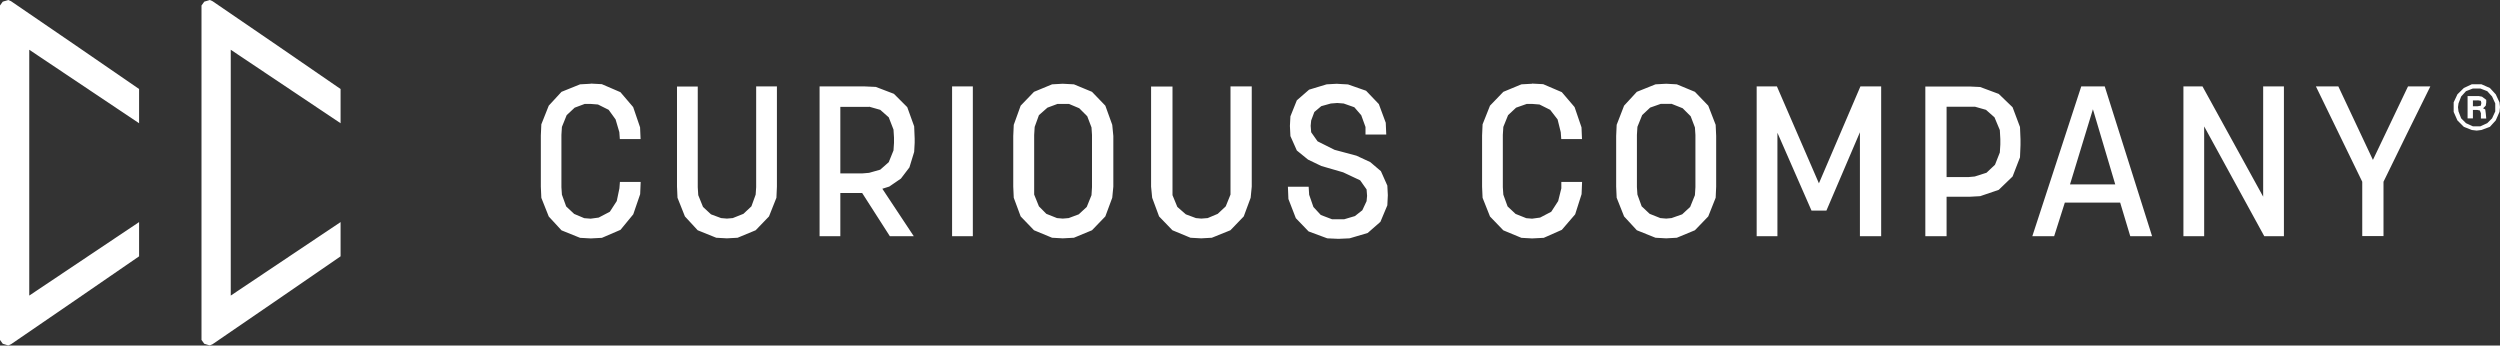
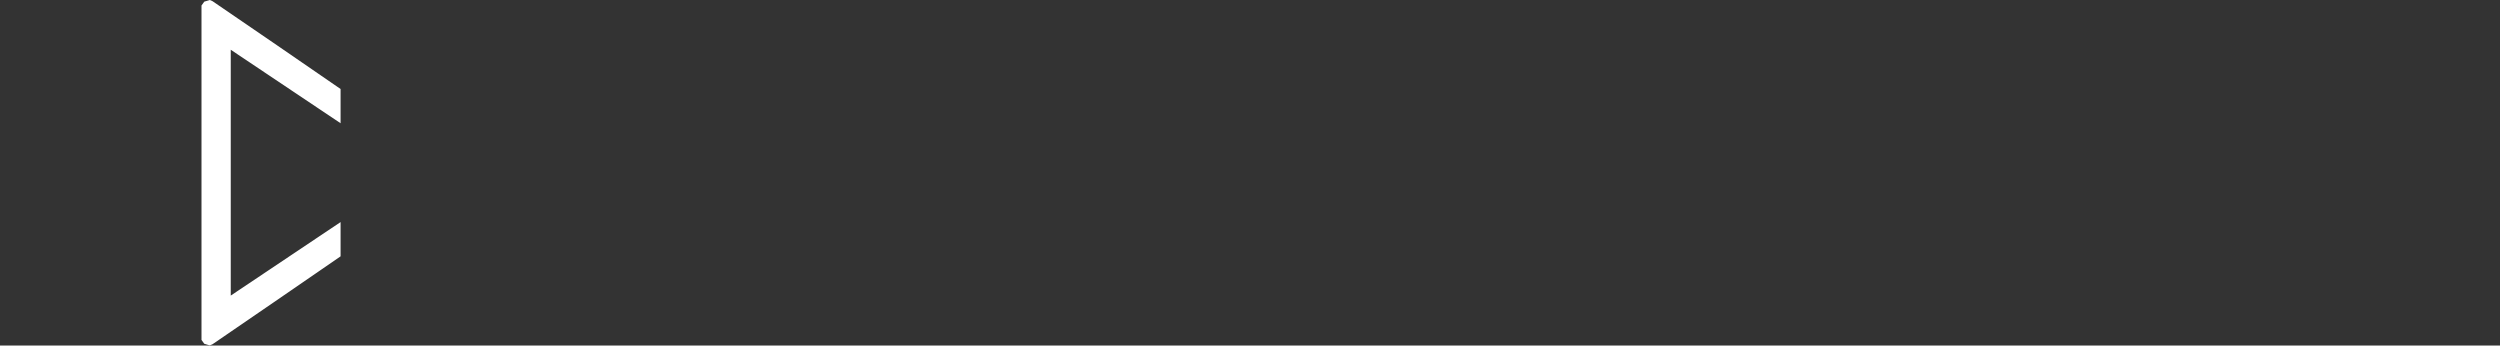
<svg xmlns="http://www.w3.org/2000/svg" id="Ebene_2" data-name="Ebene 2" viewBox="0 0 300 41.46">
  <rect x="0" y="0" width="300" height="41.46" fill="#333333" stroke="none" />
  <defs>
    <style>
      .cls-1 {
        fill: #fff;
        fill-rule: evenodd;
      }
    </style>
  </defs>
  <g id="Ebene_1-2" data-name="Ebene 1">
    <g>
-       <path class="cls-1" d="M.99,0L.33.2l-.33.46v40.13l.33.46.66.2.33-.14,7.75-5.31,7.62-5.24v-4.11l-13.18,8.82V5.97l13.18,8.82v-4.11l-7.62-5.24L1.32.14l-.33-.14Z" />
      <path class="cls-1" d="M25.17,0l-.66.2-.33.46v40.13l.33.46.66.2.33-.14,7.75-5.31,7.62-5.24v-4.11l-13.18,8.82V5.97l13.18,8.82v-4.11l-7.62-5.24L25.5.14l-.33-.14Z" />
-       <path class="cls-1" d="M297.32,12.03l.38.07.06.26-.06.32-.38.07h-.57v-.7h.57ZM296.11,11.52v2.69h.64v-1.02h.51l.32.07.13.32v.64h.64l-.06-.64-.06-.45-.26-.13.32-.32.06-.38v-.32l-.51-.38-.38-.07h-1.34ZM297.64,10.62l.83.32.58.64.38.83v.96l-.38.83-.58.58-.83.38h-.89l-.83-.38-.58-.58-.32-.83-.06-.51.06-.45.32-.83.58-.64.83-.32h.89ZM296.62,10.11l-.96.45-.77.76-.45.96v1.15l.45,1.02.77.77.96.38.58.07.57-.07,1.02-.38.7-.77.45-1.02.06-.58-.06-.57-.45-.96-.7-.76-1.02-.45h-1.15ZM104.29,12.8l1.34.38,1.02.9.57,1.47.06.96v.64l-.06.9-.57,1.41-1.02.9-1.34.38-.83.07h-2.62v-7.99h3.45ZM236.98,12.8l1.34.38,1.02.9.64,1.53.06,1.09v.64l-.06.96-.58,1.47-1.02.96-1.41.45-.76.07h-2.62v-8.44h3.38ZM251.15,13.11l2.68,9.02h-5.43l2.75-9.02ZM128.3,12.48l1.21.51.96.96.51,1.34.06.9v6.27l-.06.96-.57,1.41-.96.89-1.21.45-.7.06-.7-.06-1.28-.51-.89-.9-.57-1.41v-7.16l.06-.96.51-1.41,1.02-.9,1.21-.45h1.4ZM200.64,12.48l1.28.51.96.96.51,1.34.06.9v6.27l-.06.96-.57,1.41-.96.89-1.28.45-.64.06-.7-.06-1.28-.51-.96-.9-.51-1.41-.06-.9v-6.27l.06-.96.57-1.41.96-.9,1.28-.45h1.34ZM98.35,10.37v17.97h2.49v-5.18h2.62l3.32,5.18h2.87l-3.77-5.69.83-.26,1.4-.96,1.02-1.34.57-1.86.06-1.09v-.51l-.06-1.47-.83-2.3-1.6-1.6-2.17-.83-1.34-.06h-5.43ZM114.25,10.37v17.97h2.49V10.37h-2.49ZM210.8,10.37v17.97h2.49v-12.41l4.09,9.34h1.79l4.02-9.4v12.47h2.55V10.37h-2.49l-4.98,11.63-5.04-11.63h-2.43ZM231.04,10.37v17.97h2.55v-4.73h2.75l1.28-.07,2.23-.76,1.66-1.6.89-2.3.06-1.47v-.7l-.06-1.47-.89-2.37-1.66-1.6-2.23-.83-1.28-.06h-5.3ZM249.75,10.37l-5.87,17.97h2.62l1.28-4.03h6.64l1.21,4.03h2.62l-5.68-17.97h-2.81ZM262.01,10.37v17.97h2.49v-13.17l7.21,13.17h2.36V10.37h-2.49v13.23l-7.28-13.23h-2.3ZM277.91,10.37l5.56,11.44v6.52h2.55v-6.52l2.81-5.75,2.81-5.69h-2.68l-4.21,8.82-4.15-8.82h-2.68ZM70.89,10.05l-1.28.07-2.23.9-1.53,1.66-.89,2.24-.06,1.34v6.14l.06,1.34.89,2.24,1.53,1.66,2.23.9,1.28.07,1.34-.07,2.23-.96,1.53-1.86.83-2.42.06-1.47h-2.49l-.06.77-.32,1.53-.83,1.28-1.34.7-.96.13-.77-.06-1.21-.51-.96-.9-.51-1.41-.06-.9v-6.27l.06-.96.57-1.41.96-.9,1.21-.45h.7l.89.07,1.28.64.83,1.15.45,1.53.06.83h2.49l-.06-1.41-.83-2.43-1.53-1.79-2.23-.96-1.34-.07ZM81.24,10.37v12.02l.06,1.34.89,2.24,1.53,1.66,2.23.9,1.28.07,1.28-.07,2.17-.9,1.6-1.66.89-2.24.06-1.34v-12.02h-2.49v12.08l-.06.9-.51,1.41-.96.9-1.28.51-.7.06-.7-.06-1.21-.45-.96-.89-.57-1.41-.06-.96v-12.08h-2.49ZM127.53,10.05l-1.28.07-2.17.9-1.6,1.66-.83,2.3-.06,1.34v6.07l.06,1.34.83,2.24,1.6,1.66,2.17.9,1.28.07,1.34-.07,2.17-.9,1.6-1.66.83-2.24.13-1.34v-6.07l-.13-1.34-.83-2.3-1.6-1.66-2.17-.9-1.34-.07ZM138.13,10.37v12.02l.13,1.34.83,2.24,1.6,1.66,2.17.9,1.28.07,1.28-.07,2.23-.9,1.6-1.66.83-2.24.13-1.34v-12.02h-2.55v12.98l-.57,1.41-.96.9-1.21.51-.77.06-.64-.06-1.21-.45-1.02-.89-.58-1.41v-13.04h-2.55ZM183.85,10.05l-1.28.07-2.17.9-1.6,1.66-.89,2.24-.06,1.34v6.14l.06,1.34.89,2.24,1.6,1.66,2.17.9,1.28.07,1.4-.07,2.17-.96,1.6-1.86.77-2.42.06-1.47h-2.49v.77l-.38,1.53-.83,1.28-1.34.7-.96.13-.7-.06-1.28-.51-.96-.9-.51-1.41-.06-.9v-6.27l.06-.96.57-1.41.96-.9,1.28-.45h.64l.89.07,1.28.64.89,1.15.38,1.53.06.83h2.49l-.06-1.41-.83-2.43-1.53-1.79-2.24-.96-1.34-.07ZM199.94,10.05l-1.28.07-2.24.9-1.53,1.66-.89,2.3-.06,1.34v6.07l.06,1.34.89,2.24,1.53,1.66,2.24.9,1.28.07,1.28-.07,2.17-.9,1.6-1.66.89-2.24.06-1.34v-6.07l-.06-1.34-.89-2.3-1.6-1.66-2.17-.9-1.28-.07ZM160.48,10.05l-1.28.07-2.11.64-1.47,1.28-.77,1.92-.06,1.15.06,1.22.77,1.73,1.34,1.09,1.6.77,2.62.76,2.04.96.77,1.09.06.77-.06.64-.51,1.09-.89.7-1.28.38h-1.47l-1.34-.51-.89-.96-.51-1.47-.06-.96h-2.49l.06,1.47.89,2.3,1.53,1.59,2.24.83,1.34.06,1.34-.06,2.17-.64,1.53-1.34.83-1.98.06-1.22-.06-1.15-.77-1.73-1.28-1.09-1.66-.77-2.62-.7-2.04-1.02-.77-1.09-.06-.77.06-.64.38-1.02.83-.7,1.15-.32.77-.06.77.06,1.28.45.83.96.51,1.41v.9h2.49l-.06-1.41-.83-2.24-1.53-1.6-2.17-.76-1.28-.07Z" />
    </g>
  </g>
</svg>